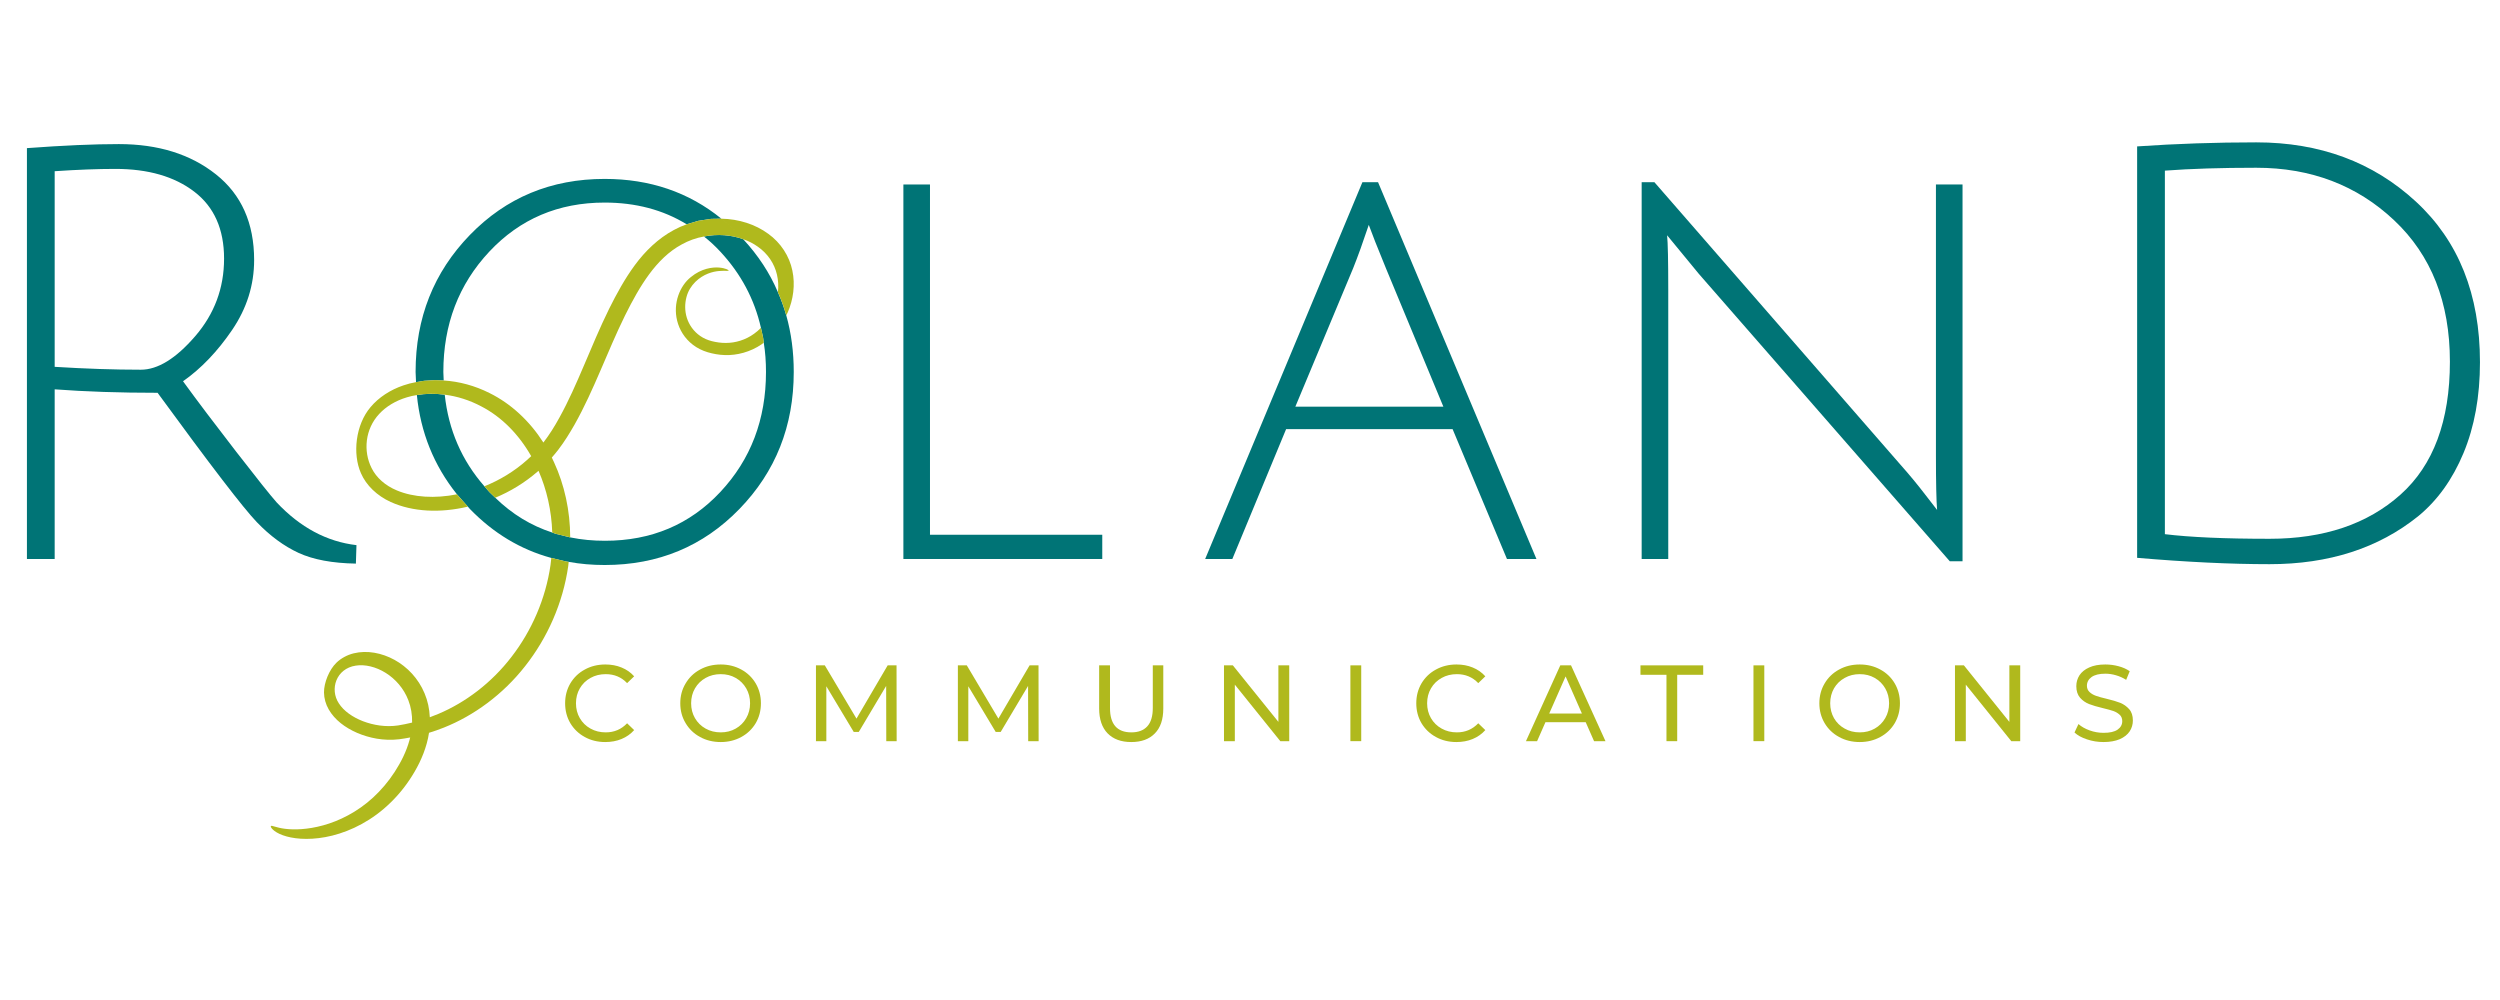
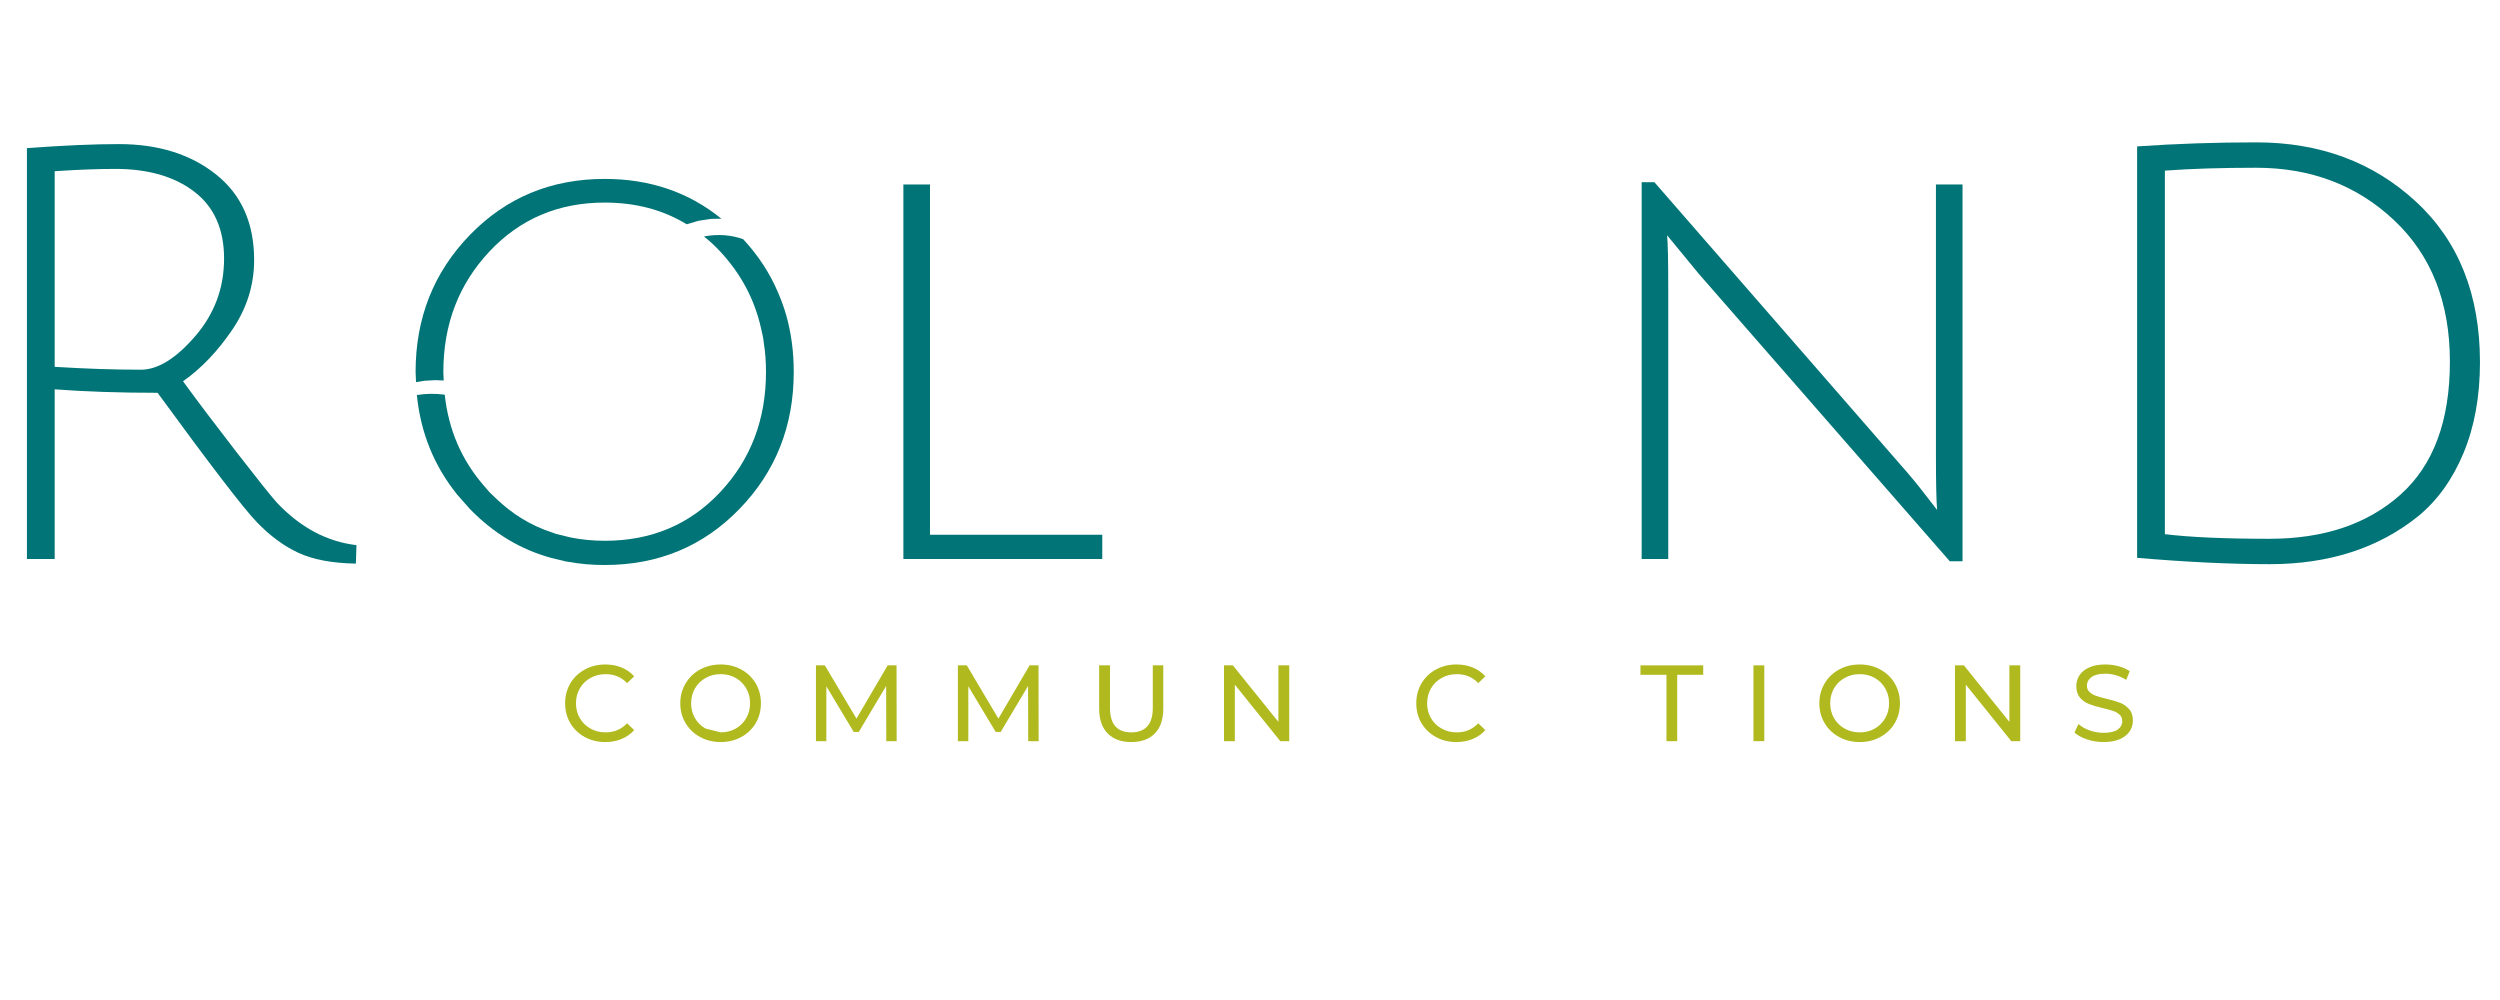
<svg xmlns="http://www.w3.org/2000/svg" width="100%" height="100%" viewBox="0 0 300 120" version="1.1" xml:space="preserve" style="fill-rule:evenodd;clip-rule:evenodd;stroke-linejoin:round;stroke-miterlimit:2;">
  <g transform="matrix(0.844,0,0,0.857,-2067.38,-842.76)">
    <g transform="matrix(0.829,0,0,0.816,1552.95,-579.319)">
      <path d="M1185.29,2042.41C1183.99,2042.41 1182.81,2042.12 1181.77,2041.54C1180.72,2040.97 1179.9,2040.17 1179.3,2039.17C1178.71,2038.16 1178.41,2037.02 1178.41,2035.76C1178.41,2034.49 1178.71,2033.36 1179.3,2032.35C1179.9,2031.34 1180.72,2030.54 1181.78,2029.97C1182.83,2029.39 1184.01,2029.1 1185.31,2029.1C1186.32,2029.1 1187.25,2029.27 1188.09,2029.62C1188.93,2029.96 1189.65,2030.46 1190.25,2031.13L1189.04,2032.3C1188.06,2031.27 1186.84,2030.76 1185.38,2030.76C1184.41,2030.76 1183.54,2030.97 1182.76,2031.41C1181.98,2031.84 1181.37,2032.44 1180.93,2033.2C1180.49,2033.96 1180.27,2034.81 1180.27,2035.76C1180.27,2036.7 1180.49,2037.55 1180.93,2038.31C1181.37,2039.07 1181.98,2039.67 1182.76,2040.1C1183.54,2040.54 1184.41,2040.75 1185.38,2040.75C1186.83,2040.75 1188.05,2040.23 1189.04,2039.19L1190.25,2040.36C1189.65,2041.03 1188.93,2041.54 1188.08,2041.89C1187.24,2042.24 1186.3,2042.41 1185.29,2042.41Z" style="fill:rgb(176,185,29);fill-rule:nonzero;" />
-       <path d="M1205.1,2042.41C1203.78,2042.41 1202.6,2042.12 1201.55,2041.54C1200.49,2040.97 1199.67,2040.17 1199.07,2039.16C1198.46,2038.14 1198.16,2037.01 1198.16,2035.76C1198.16,2034.51 1198.46,2033.37 1199.07,2032.36C1199.67,2031.34 1200.49,2030.54 1201.55,2029.97C1202.6,2029.39 1203.78,2029.1 1205.1,2029.1C1206.4,2029.1 1207.57,2029.39 1208.63,2029.97C1209.68,2030.54 1210.5,2031.34 1211.1,2032.35C1211.69,2033.36 1211.99,2034.49 1211.99,2035.76C1211.99,2037.02 1211.69,2038.16 1211.1,2039.17C1210.5,2040.17 1209.68,2040.97 1208.63,2041.54C1207.57,2042.12 1206.4,2042.41 1205.1,2042.41ZM1205.1,2040.75C1206.05,2040.75 1206.91,2040.54 1207.67,2040.1C1208.43,2039.67 1209.03,2039.07 1209.47,2038.31C1209.91,2037.55 1210.13,2036.7 1210.13,2035.76C1210.13,2034.81 1209.91,2033.96 1209.47,2033.2C1209.03,2032.44 1208.43,2031.84 1207.67,2031.41C1206.91,2030.97 1206.05,2030.76 1205.1,2030.76C1204.14,2030.76 1203.28,2030.97 1202.5,2031.41C1201.73,2031.84 1201.12,2032.44 1200.68,2033.2C1200.24,2033.96 1200.02,2034.81 1200.02,2035.76C1200.02,2036.7 1200.24,2037.55 1200.68,2038.31C1201.12,2039.07 1201.73,2039.67 1202.5,2040.1C1203.28,2040.54 1204.14,2040.75 1205.1,2040.75Z" style="fill:rgb(176,185,29);fill-rule:nonzero;" />
+       <path d="M1205.1,2042.41C1203.78,2042.41 1202.6,2042.12 1201.55,2041.54C1200.49,2040.97 1199.67,2040.17 1199.07,2039.16C1198.46,2038.14 1198.16,2037.01 1198.16,2035.76C1198.16,2034.51 1198.46,2033.37 1199.07,2032.36C1199.67,2031.34 1200.49,2030.54 1201.55,2029.97C1202.6,2029.39 1203.78,2029.1 1205.1,2029.1C1206.4,2029.1 1207.57,2029.39 1208.63,2029.97C1209.68,2030.54 1210.5,2031.34 1211.1,2032.35C1211.69,2033.36 1211.99,2034.49 1211.99,2035.76C1211.99,2037.02 1211.69,2038.16 1211.1,2039.17C1210.5,2040.17 1209.68,2040.97 1208.63,2041.54C1207.57,2042.12 1206.4,2042.41 1205.1,2042.41ZM1205.1,2040.75C1206.05,2040.75 1206.91,2040.54 1207.67,2040.1C1208.43,2039.67 1209.03,2039.07 1209.47,2038.31C1209.91,2037.55 1210.13,2036.7 1210.13,2035.76C1210.13,2034.81 1209.91,2033.96 1209.47,2033.2C1209.03,2032.44 1208.43,2031.84 1207.67,2031.41C1206.91,2030.97 1206.05,2030.76 1205.1,2030.76C1204.14,2030.76 1203.28,2030.97 1202.5,2031.41C1201.73,2031.84 1201.12,2032.44 1200.68,2033.2C1200.24,2033.96 1200.02,2034.81 1200.02,2035.76C1200.02,2036.7 1200.24,2037.55 1200.68,2038.31C1201.12,2039.07 1201.73,2039.67 1202.5,2040.1Z" style="fill:rgb(176,185,29);fill-rule:nonzero;" />
      <path d="M1233.49,2042.26L1233.47,2032.78L1228.77,2040.68L1227.91,2040.68L1223.21,2032.84L1223.21,2042.26L1221.43,2042.26L1221.43,2029.25L1222.95,2029.25L1228.38,2038.39L1233.73,2029.25L1235.25,2029.25L1235.27,2042.26L1233.49,2042.26Z" style="fill:rgb(176,185,29);fill-rule:nonzero;" />
      <path d="M1257.83,2042.26L1257.81,2032.78L1253.11,2040.68L1252.26,2040.68L1247.56,2032.84L1247.56,2042.26L1245.77,2042.26L1245.77,2029.25L1247.3,2029.25L1252.72,2038.39L1258.07,2029.25L1259.6,2029.25L1259.62,2042.26L1257.83,2042.26Z" style="fill:rgb(176,185,29);fill-rule:nonzero;" />
      <path d="M1275.5,2042.41C1273.77,2042.41 1272.42,2041.91 1271.45,2040.92C1270.49,2039.93 1270,2038.51 1270,2036.65L1270,2029.25L1271.86,2029.25L1271.86,2036.57C1271.86,2039.36 1273.08,2040.75 1275.52,2040.75C1276.71,2040.75 1277.62,2040.41 1278.25,2039.72C1278.88,2039.04 1279.2,2037.99 1279.2,2036.57L1279.2,2029.25L1281,2029.25L1281,2036.65C1281,2038.52 1280.52,2039.95 1279.55,2040.93C1278.59,2041.92 1277.24,2042.41 1275.5,2042.41Z" style="fill:rgb(176,185,29);fill-rule:nonzero;" />
      <path d="M1302.6,2029.25L1302.6,2042.26L1301.07,2042.26L1293.27,2032.56L1293.27,2042.26L1291.41,2042.26L1291.41,2029.25L1292.93,2029.25L1300.74,2038.95L1300.74,2029.25L1302.6,2029.25Z" style="fill:rgb(176,185,29);fill-rule:nonzero;" />
-       <rect x="1313.09" y="2029.25" width="1.858" height="13.007" style="fill:rgb(176,185,29);fill-rule:nonzero;" />
      <path d="M1331.27,2042.41C1329.97,2042.41 1328.79,2042.12 1327.75,2041.54C1326.7,2040.97 1325.88,2040.17 1325.28,2039.17C1324.69,2038.16 1324.39,2037.02 1324.39,2035.76C1324.39,2034.49 1324.69,2033.36 1325.28,2032.35C1325.88,2031.34 1326.7,2030.54 1327.76,2029.97C1328.81,2029.39 1329.99,2029.1 1331.29,2029.1C1332.3,2029.1 1333.23,2029.27 1334.07,2029.62C1334.91,2029.96 1335.63,2030.46 1336.23,2031.13L1335.02,2032.3C1334.04,2031.27 1332.82,2030.76 1331.36,2030.76C1330.39,2030.76 1329.52,2030.97 1328.74,2031.41C1327.96,2031.84 1327.35,2032.44 1326.91,2033.2C1326.47,2033.96 1326.25,2034.81 1326.25,2035.76C1326.25,2036.7 1326.47,2037.55 1326.91,2038.31C1327.35,2039.07 1327.96,2039.67 1328.74,2040.1C1329.52,2040.54 1330.39,2040.75 1331.36,2040.75C1332.81,2040.75 1334.03,2040.23 1335.02,2039.19L1336.23,2040.36C1335.63,2041.03 1334.91,2041.54 1334.06,2041.89C1333.21,2042.24 1332.28,2042.41 1331.27,2042.41Z" style="fill:rgb(176,185,29);fill-rule:nonzero;" />
-       <path d="M1353.45,2039.01L1346.54,2039.01L1345.11,2042.26L1343.2,2042.26L1349.09,2029.25L1350.93,2029.25L1356.84,2042.26L1354.88,2042.26L1353.45,2039.01ZM1352.8,2037.52L1350,2031.15L1347.19,2037.52L1352.8,2037.52Z" style="fill:rgb(176,185,29);fill-rule:nonzero;" />
      <path d="M1367.3,2030.87L1362.84,2030.87L1362.84,2029.25L1373.6,2029.25L1373.6,2030.87L1369.14,2030.87L1369.14,2042.26L1367.3,2042.26L1367.3,2030.87Z" style="fill:rgb(176,185,29);fill-rule:nonzero;" />
      <rect x="1382.22" y="2029.25" width="1.858" height="13.007" style="fill:rgb(176,185,29);fill-rule:nonzero;" />
      <path d="M1400.45,2042.41C1399.13,2042.41 1397.95,2042.12 1396.9,2041.54C1395.85,2040.97 1395.02,2040.17 1394.42,2039.16C1393.82,2038.14 1393.52,2037.01 1393.52,2035.76C1393.52,2034.51 1393.82,2033.37 1394.42,2032.36C1395.02,2031.34 1395.85,2030.54 1396.9,2029.97C1397.95,2029.39 1399.13,2029.1 1400.45,2029.1C1401.75,2029.1 1402.92,2029.39 1403.98,2029.97C1405.03,2030.54 1405.86,2031.34 1406.45,2032.35C1407.04,2033.36 1407.34,2034.49 1407.34,2035.76C1407.34,2037.02 1407.04,2038.16 1406.45,2039.17C1405.86,2040.17 1405.03,2040.97 1403.98,2041.54C1402.92,2042.12 1401.75,2042.41 1400.45,2042.41ZM1400.45,2040.75C1401.4,2040.75 1402.26,2040.54 1403.02,2040.1C1403.78,2039.67 1404.38,2039.07 1404.82,2038.31C1405.26,2037.55 1405.48,2036.7 1405.48,2035.76C1405.48,2034.81 1405.26,2033.96 1404.82,2033.2C1404.38,2032.44 1403.78,2031.84 1403.02,2031.41C1402.26,2030.97 1401.4,2030.76 1400.45,2030.76C1399.49,2030.76 1398.63,2030.97 1397.86,2031.41C1397.08,2031.84 1396.47,2032.44 1396.03,2033.2C1395.6,2033.96 1395.38,2034.81 1395.38,2035.76C1395.38,2036.7 1395.6,2037.55 1396.03,2038.31C1396.47,2039.07 1397.08,2039.67 1397.86,2040.1C1398.63,2040.54 1399.49,2040.75 1400.45,2040.75Z" style="fill:rgb(176,185,29);fill-rule:nonzero;" />
      <path d="M1427.97,2029.25L1427.97,2042.26L1426.44,2042.26L1418.64,2032.56L1418.64,2042.26L1416.78,2042.26L1416.78,2029.25L1418.31,2029.25L1426.11,2038.95L1426.11,2029.25L1427.97,2029.25Z" style="fill:rgb(176,185,29);fill-rule:nonzero;" />
      <path d="M1442.26,2042.41C1441.28,2042.41 1440.33,2042.26 1439.42,2041.95C1438.51,2041.65 1437.8,2041.26 1437.28,2040.77L1437.96,2039.32C1438.46,2039.77 1439.1,2040.13 1439.87,2040.41C1440.64,2040.69 1441.44,2040.83 1442.26,2040.83C1443.34,2040.83 1444.14,2040.65 1444.67,2040.28C1445.2,2039.91 1445.47,2039.43 1445.47,2038.82C1445.47,2038.38 1445.33,2038.01 1445.04,2037.74C1444.74,2037.46 1444.38,2037.24 1443.96,2037.09C1443.53,2036.94 1442.93,2036.78 1442.15,2036.59C1441.17,2036.36 1440.38,2036.12 1439.78,2035.89C1439.18,2035.65 1438.66,2035.29 1438.23,2034.8C1437.81,2034.31 1437.59,2033.65 1437.59,2032.82C1437.59,2032.13 1437.78,2031.5 1438.14,2030.94C1438.51,2030.39 1439.06,2029.94 1439.8,2029.61C1440.55,2029.27 1441.47,2029.1 1442.57,2029.1C1443.34,2029.1 1444.1,2029.2 1444.84,2029.4C1445.58,2029.6 1446.22,2029.88 1446.75,2030.26L1446.14,2031.74C1445.6,2031.39 1445.01,2031.13 1444.39,2030.95C1443.78,2030.77 1443.17,2030.68 1442.57,2030.68C1441.52,2030.68 1440.73,2030.88 1440.2,2031.26C1439.68,2031.64 1439.41,2032.14 1439.41,2032.75C1439.41,2033.19 1439.56,2033.55 1439.86,2033.83C1440.16,2034.11 1440.53,2034.33 1440.97,2034.48C1441.4,2034.64 1442,2034.8 1442.76,2034.98C1443.74,2035.21 1444.52,2035.45 1445.12,2035.68C1445.71,2035.92 1446.22,2036.28 1446.65,2036.76C1447.08,2037.24 1447.29,2037.89 1447.29,2038.71C1447.29,2039.39 1447.11,2040.01 1446.74,2040.58C1446.36,2041.14 1445.8,2041.59 1445.04,2041.92C1444.29,2042.24 1443.36,2042.41 1442.26,2042.41Z" style="fill:rgb(176,185,29);fill-rule:nonzero;" />
    </g>
    <g transform="matrix(0.411,0,0,0.404,2197.56,60.018)">
      <path d="M622.313,2479.3L622.313,2336.9C634.98,2335.96 645.58,2335.5 654.113,2335.5C667.713,2335.5 678.913,2339 687.713,2346C696.513,2353 700.913,2362.9 700.913,2375.7C700.913,2384.36 698.38,2392.43 693.313,2399.9C688.247,2407.36 682.58,2413.3 676.313,2417.7C681.247,2424.5 687.347,2432.6 694.613,2442C701.88,2451.4 706.58,2457.3 708.713,2459.7C716.847,2468.36 726.047,2473.3 736.313,2474.5L736.113,2480.9C727.98,2480.76 721.38,2479.53 716.313,2477.2C711.247,2474.86 706.413,2471.3 701.813,2466.5C697.213,2461.7 685.78,2446.76 667.513,2421.7C654.447,2421.7 642.58,2421.3 631.913,2420.5L631.913,2479.3L622.313,2479.3ZM661.713,2413.7C667.58,2413.7 673.847,2409.83 680.513,2402.1C687.18,2394.36 690.513,2385.4 690.513,2375.2C690.513,2365 687.08,2357.26 680.213,2352C673.347,2346.73 664.247,2344.1 652.913,2344.1C646.913,2344.1 639.913,2344.36 631.913,2344.9L631.913,2412.7C642.58,2413.36 652.513,2413.7 661.713,2413.7Z" style="fill:rgb(0,116,118);fill-rule:nonzero;" />
      <g transform="matrix(0.577,0,0,0.577,345.065,1793.92)">
        <path d="M794.678,1187.14C776.309,1182.09 760.126,1172.29 746.108,1157.82L738.471,1149.18L738.333,1148.99L738.172,1148.79C724.49,1131.62 716.507,1111.81 714.287,1089.36C719.614,1088.45 725.278,1088.37 730.997,1089.14C733.251,1110.25 741.173,1128.61 754.772,1144.16L757.721,1147.6L761.284,1151.04L761.401,1151.15C771.394,1160.87 782.74,1167.82 795.453,1171.95L797.723,1172.77L806.225,1174.86L806.38,1174.89C812.948,1176.24 819.843,1176.89 827.054,1176.89C854.903,1176.89 877.956,1167.13 896.214,1147.6C914.472,1128.07 923.601,1104.03 923.601,1075.49C923.601,1069.41 923.187,1063.54 922.266,1057.88L921.889,1054.92L920.575,1048.98C920.662,1048.9 920.749,1048.81 920.835,1048.72C920.749,1048.81 920.662,1048.9 920.575,1048.98C916.666,1031.69 908.511,1016.44 896.214,1003.21C893.108,999.869 889.862,996.812 886.402,994.128C894.503,992.501 902.827,993.126 909.966,995.774C918.908,1005.45 925.863,1016.05 930.749,1027.6L930.841,1027.81C932.768,1032.22 934.396,1036.78 935.746,1041.46C934.338,1044.49 932.584,1047.35 930.536,1049.95C932.585,1047.35 934.34,1044.49 935.746,1041.46C938.748,1052.11 940.241,1063.45 940.241,1075.49C940.241,1107.96 929.378,1135.41 907.654,1157.82C885.93,1180.24 859.005,1191.45 826.881,1191.45C819.406,1191.45 812.212,1190.84 805.312,1189.56L803.763,1189.35L794.895,1187.2L794.678,1187.14ZM756.164,1153.14C756.081,1153.17 755.997,1153.2 755.914,1153.23C755.997,1153.2 756.08,1153.17 756.164,1153.14ZM756.493,1153.02L756.428,1153.05L756.493,1153.02L756.684,1152.95L756.493,1153.02ZM738.707,1148.92L738.634,1148.94L738.707,1148.92L738.82,1148.9L738.707,1148.92ZM740.203,1148.63L740.081,1148.65L740.203,1148.63L740.302,1148.61L740.203,1148.63ZM740.703,1148.52C740.598,1148.54 740.495,1148.57 740.391,1148.59C740.495,1148.57 740.599,1148.54 740.703,1148.52ZM753.048,1144.85C752.95,1144.89 752.852,1144.93 752.753,1144.96C752.851,1144.93 752.95,1144.89 753.048,1144.85ZM753.536,1144.67L753.66,1144.62C753.536,1144.67 753.413,1144.71 753.289,1144.76L753.165,1144.81C753.289,1144.76 753.413,1144.71 753.536,1144.67ZM713.782,1081.6L713.521,1075.49C713.521,1043.02 724.384,1015.58 746.108,993.158C767.832,970.74 794.757,959.531 826.881,959.531C853.91,959.531 877.259,967.466 896.854,983.422L890.688,983.53C888.161,983.917 885.635,984.304 883.108,984.691L876.041,986.786C861.823,978.061 845.419,973.744 826.881,973.744C799.148,973.744 776.095,983.567 757.721,1003.21C739.348,1022.86 730.161,1046.95 730.161,1075.49L730.372,1080.61L725.181,1080.41C723.018,1080.54 720.854,1080.66 718.69,1080.79L713.782,1081.6ZM920.962,1048.59L920.94,1048.62L920.962,1048.59L921.005,1048.55L920.962,1048.59ZM926.77,1040.58L926.787,1040.55L926.77,1040.58ZM927.151,1039.84C927.124,1039.9 927.097,1039.95 927.069,1040.01C927.096,1039.95 927.124,1039.9 927.151,1039.84ZM927.303,1039.54L927.284,1039.58L927.303,1039.54L927.335,1039.47L927.303,1039.54ZM927.52,1039.09C927.488,1039.15 927.456,1039.22 927.424,1039.29C927.456,1039.22 927.488,1039.15 927.52,1039.09ZM927.834,1038.4L927.788,1038.5L927.834,1038.4L927.854,1038.36L927.834,1038.4ZM928.524,1036.75C928.506,1036.8 928.487,1036.85 928.469,1036.89C928.487,1036.85 928.506,1036.8 928.524,1036.75ZM928.846,1035.9L928.794,1036.04C928.811,1036 928.829,1035.95 928.846,1035.9ZM930.701,1028.06C930.698,1028.09 930.694,1028.12 930.69,1028.15C930.697,1028.1 930.703,1028.04 930.71,1027.98L930.701,1028.06Z" style="fill:rgb(0,116,118);" />
      </g>
      <g transform="matrix(0.577,0,0,0.577,345.065,1793.92)">
-         <path d="M803.763,1189.35L794.895,1187.2L794.421,1191.39C791.529,1211.73 783.081,1231.01 771.057,1246.58C759.086,1262.24 743.462,1273.99 727.276,1280.84C725.54,1281.58 723.8,1282.27 722.049,1282.9C721.822,1277.85 720.784,1272.97 718.907,1268.55C715.175,1259.55 708.485,1252.62 700.871,1248.42C693.278,1244.25 684.497,1242.53 676.455,1244.49C672.463,1245.47 668.802,1247.5 666.14,1250.06C661.677,1254.33 658.551,1262.26 658.604,1268.02C658.643,1271.52 659.637,1275.07 661.429,1278.19C665.031,1284.49 671.258,1289.14 678.471,1292.29C685.738,1295.37 694.249,1297.21 703.688,1296.12C705.868,1295.83 708.071,1295.47 710.28,1295.04C710.153,1295.58 710.012,1296.11 709.861,1296.65C708.029,1303.4 704.803,1309.83 701.007,1315.7C697.245,1321.54 692.789,1326.74 688.048,1331.12C678.529,1339.9 667.662,1345.2 658.175,1347.81C648.641,1350.46 640.546,1350.58 635.231,1349.9C629.856,1349.24 627.328,1347.69 626.787,1348.23C626.197,1348.68 628.19,1351.74 633.928,1353.78C639.555,1355.84 648.534,1356.91 659.442,1354.89C670.276,1352.92 683.12,1347.6 694.449,1337.89C700.095,1333.06 705.325,1327.29 709.751,1320.68C714.154,1314.14 717.983,1306.76 720.216,1298.59C720.8,1296.49 721.252,1294.37 721.567,1292.24C724.531,1291.34 727.495,1290.3 730.467,1289.11C748.442,1281.96 765.924,1269.2 779.208,1252.18C792.556,1235.24 801.874,1214.27 805.036,1192.1L805.312,1189.56L803.763,1189.35ZM711.433,1286.1C708.601,1286.8 705.787,1287.37 703.018,1287.82C695.704,1288.92 688.236,1287.68 681.971,1285.28C675.713,1282.85 670.426,1279.12 667.512,1274.56C661.894,1266.06 665.908,1253.66 677.642,1251.89C683.115,1251 689.766,1252.59 695.579,1256.24C701.408,1259.88 706.466,1265.58 709.179,1272.68C710.783,1276.79 711.539,1281.35 711.433,1286.1ZM897.112,983.621C899.686,985.618 902.168,987.785 904.578,990.096L904.819,990.328C902.253,987.853 899.607,985.54 896.854,983.422C907.29,983.613 917.232,986.799 924.982,992.511C932.481,997.903 937.656,1005.98 939.406,1014.56C941.224,1023.14 939.97,1031.98 936.64,1039.71L935.746,1041.46C934.414,1036.69 932.781,1032.05 930.749,1027.6C931.161,1024.07 930.989,1020.48 930.174,1017.03C928.644,1010.4 924.666,1004.41 918.685,1000.23C916.092,998.357 913.156,996.84 909.966,995.774L908.846,994.507L909.966,995.774C902.817,993.146 894.497,992.486 886.402,994.128C881.781,994.942 877.242,996.549 873.026,998.922C857.711,1007.2 847.783,1024.09 839.175,1041.39C828.366,1063.37 820.545,1086.26 808.849,1107.08C805.884,1112.29 802.81,1117.29 799.093,1122.17C797.846,1123.8 796.543,1125.37 795.196,1126.9C795.657,1127.84 796.103,1128.8 796.534,1129.76C802.765,1143.29 806.183,1158.75 806.225,1174.86L797.723,1172.77L795.453,1171.95C795.042,1158.76 792.121,1146.11 787.226,1134.86L786.741,1135.28C778.94,1142.05 770.238,1147.32 761.284,1151.04L757.721,1147.6L754.772,1144.16C763.804,1140.54 772.601,1135.28 780.281,1128.42C781.154,1127.66 782.002,1126.88 782.834,1126.07C775.421,1113 765.13,1102.48 752.889,1096.16C745.913,1092.43 738.413,1090.08 730.997,1089.14L730.592,1085.98L730.372,1080.61C739.651,1081.19 749.063,1083.73 757.775,1088.12C770.693,1094.5 781.908,1104.95 790.136,1117.88C793.677,1113.29 796.837,1108.25 799.781,1102.85C810.684,1083.12 818.376,1060.36 829.563,1037.53C834.092,1028.46 838.877,1019.61 845.032,1011.24C851.128,1002.95 858.939,995.281 868.344,990.228C870.847,988.865 873.418,987.711 876.041,986.786C876.041,986.786 883.108,984.691 883.108,984.691C885.635,984.304 888.161,983.917 890.688,983.53L896.854,983.422L897.112,983.621ZM713.782,1081.6C713.782,1081.6 718.69,1080.79 718.69,1080.79C720.854,1080.66 723.018,1080.54 725.181,1080.41L730.372,1080.61L730.592,1085.98L730.997,1089.14C725.279,1088.36 719.613,1088.43 714.287,1089.36C712.236,1089.67 710.242,1090.13 708.314,1090.72C701.591,1092.72 695.804,1096.26 691.734,1100.67C683.215,1109.78 682.023,1123.07 687.153,1133.24C689.967,1138.96 695.31,1143.75 702.322,1146.66C712.362,1150.87 725.168,1151.61 738.333,1148.99L738.471,1149.18L744.848,1156.4C728.252,1160.33 711.79,1159.58 698.605,1153.59C690.44,1149.87 683.922,1143.63 680.776,1136.34C675.601,1124.7 677.536,1107.16 686.55,1096.57C691.36,1090.82 698.362,1086.2 706.272,1083.54C708.703,1082.71 711.209,1082.04 713.782,1081.6ZM922.266,1057.88L921.889,1054.92L920.575,1048.98C919.318,1050.3 917.944,1051.48 916.497,1052.51C911.344,1056.27 905.301,1058.06 899.526,1058.06C896.631,1058.09 893.808,1057.65 891.094,1056.98C888.532,1056.32 886.199,1055.28 884.183,1053.88C880.139,1051.11 877.44,1047.09 876.14,1042.93C874.839,1038.74 874.911,1034.43 875.898,1030.62C876.828,1026.88 878.896,1023.72 881.272,1021.36C886.139,1016.57 891.796,1015.17 895.384,1014.86C899.064,1014.54 901.063,1014.98 901.197,1014.58C901.313,1014.31 899.559,1013.15 895.529,1012.78C891.621,1012.45 884.91,1013.23 878.525,1018.53C872.072,1023.65 867.687,1034.1 870.347,1044.76C871.651,1050.05 874.766,1055.35 879.837,1059.21C882.355,1061.14 885.37,1062.66 888.665,1063.65C891.817,1064.57 895.247,1065.24 898.886,1065.34C906.125,1065.62 914.243,1063.52 921.038,1058.85L922.266,1057.88ZM881.611,990.319L883.727,992.001L881.611,990.319L879.28,988.841L881.611,990.319Z" style="fill:rgb(176,185,29);" />
-       </g>
+         </g>
      <path d="M925.513,2479.3L925.513,2349.5L934.713,2349.5L934.713,2470.9L994.313,2470.9L994.313,2479.3L925.513,2479.3Z" style="fill:rgb(0,116,118);fill-rule:nonzero;" />
-       <path d="M1057.91,2434.3L1039.31,2479.3L1029.91,2479.3L1084.31,2348.7L1089.71,2348.7L1144.51,2479.3L1134.31,2479.3L1115.51,2434.3L1057.91,2434.3ZM1086.51,2363.5C1084.51,2369.5 1082.71,2374.5 1081.11,2378.5L1061.11,2426.5L1112.31,2426.5L1092.51,2378.7C1089.45,2371.23 1087.45,2366.16 1086.51,2363.5Z" style="fill:rgb(0,116,118);fill-rule:nonzero;" />
      <path d="M1180.91,2479.3L1180.91,2348.7L1185.31,2348.7L1270.51,2446.7C1273.58,2450.16 1276.41,2453.6 1279.01,2457C1281.61,2460.4 1282.98,2462.16 1283.11,2462.3C1282.85,2459.1 1282.71,2452.83 1282.71,2443.5L1282.71,2349.5L1291.91,2349.5L1291.91,2480.1L1287.51,2480.1L1200.71,2380.5L1189.71,2367.1C1189.98,2369.76 1190.11,2376.03 1190.11,2385.9L1190.11,2479.3L1180.91,2479.3Z" style="fill:rgb(0,116,118);fill-rule:nonzero;" />
      <path d="M1398.11,2472.3C1416.91,2472.3 1432.01,2467.2 1443.41,2457C1454.81,2446.8 1460.51,2431.43 1460.51,2410.9C1460.51,2390.36 1454.08,2374.03 1441.21,2361.9C1428.35,2349.76 1412.45,2343.7 1393.51,2343.7C1381.38,2343.7 1370.85,2344.03 1361.91,2344.7L1361.91,2470.7C1370.58,2471.76 1382.65,2472.3 1398.11,2472.3ZM1393.51,2334.9C1415.51,2334.9 1433.91,2341.73 1448.71,2355.4C1463.51,2369.06 1470.91,2387.63 1470.91,2411.1C1470.91,2422.96 1469.01,2433.46 1465.21,2442.6C1461.41,2451.73 1456.18,2459.03 1449.51,2464.5C1435.78,2475.56 1418.65,2481.1 1398.11,2481.1C1384.65,2481.1 1369.38,2480.36 1352.31,2478.9L1352.31,2336.3C1365.91,2335.36 1379.65,2334.9 1393.51,2334.9Z" style="fill:rgb(0,116,118);fill-rule:nonzero;" />
    </g>
  </g>
</svg>